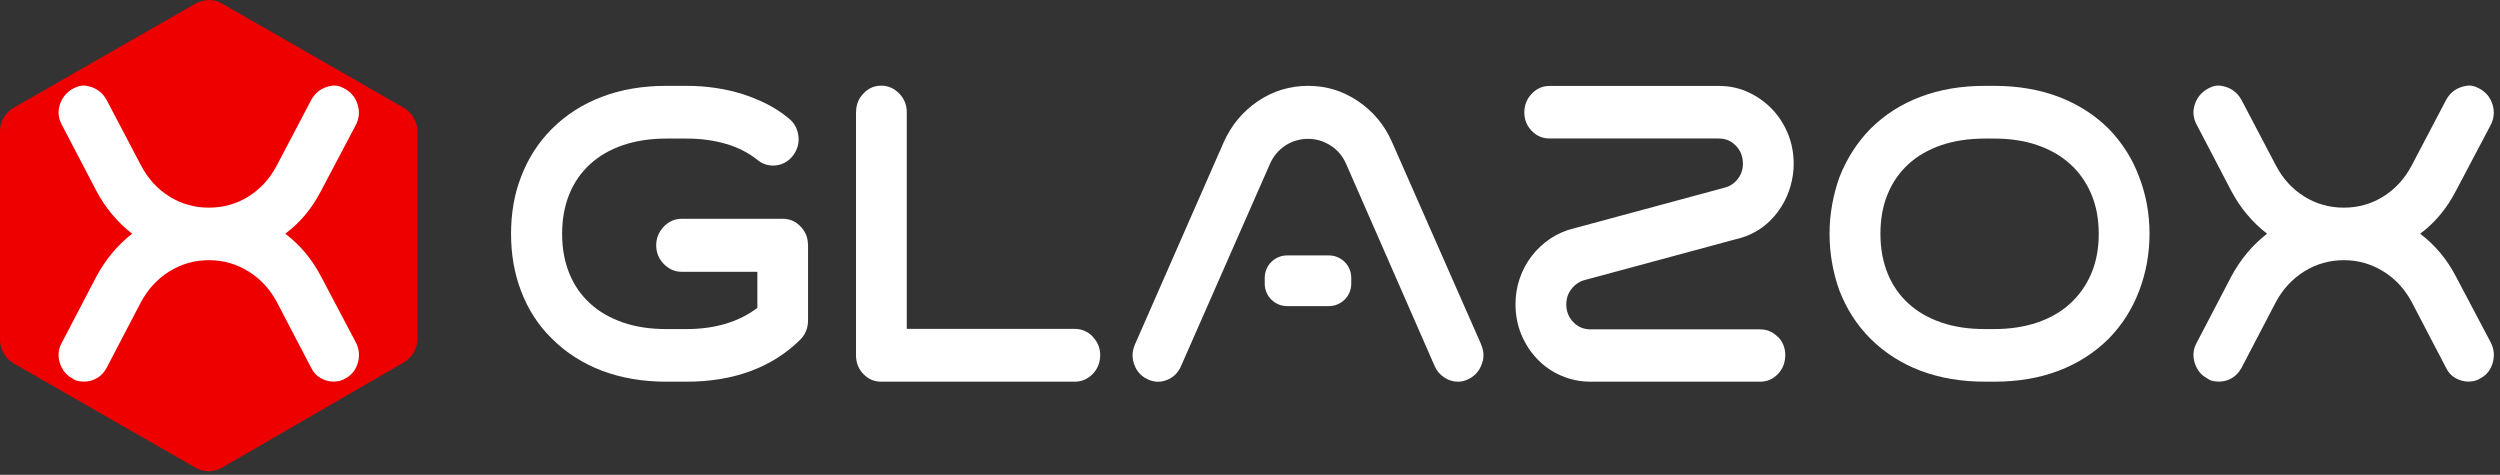
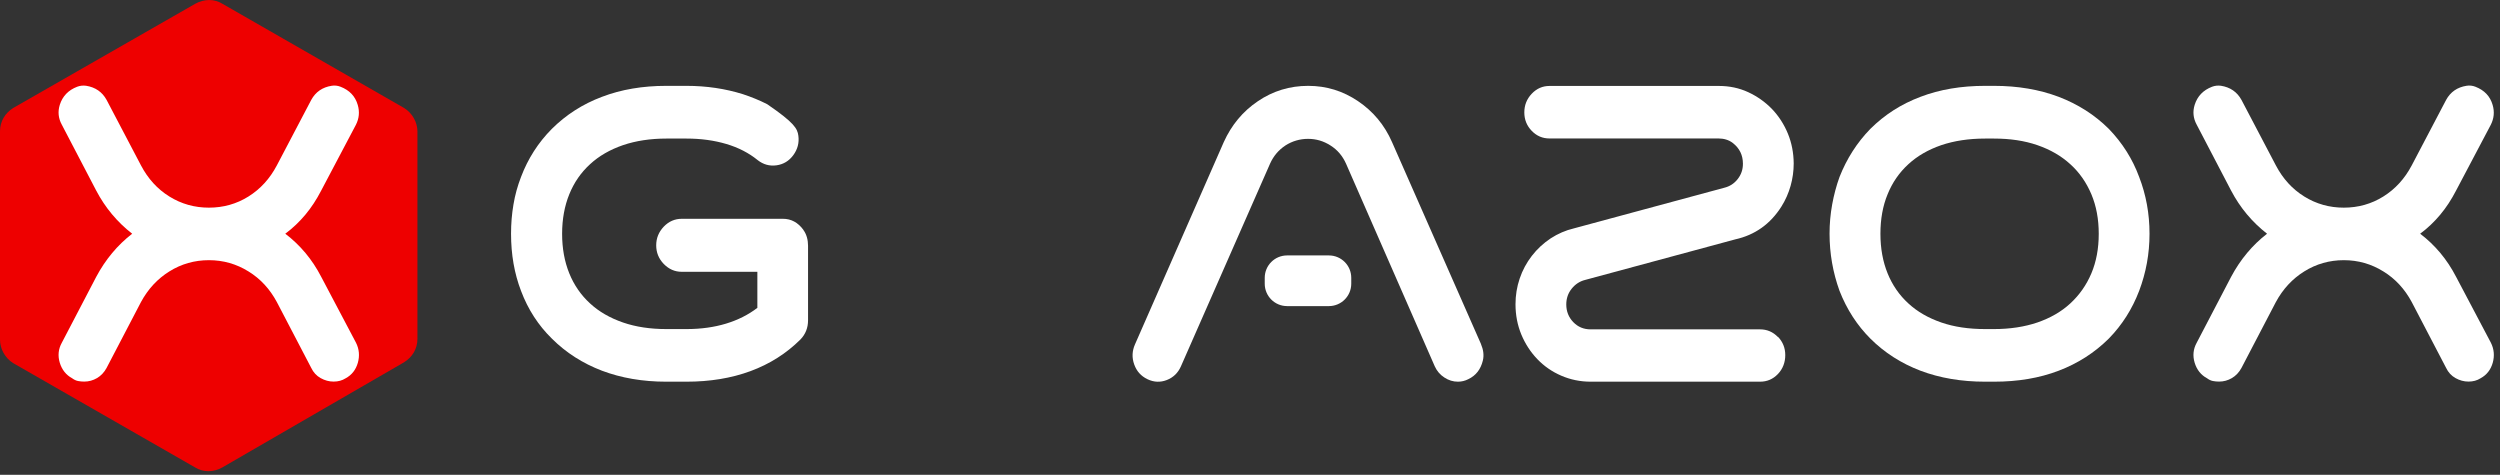
<svg xmlns="http://www.w3.org/2000/svg" width="258" height="49" viewBox="0 0 258 49" fill="none">
  <rect x="0" y="0" width="258" height="49" fill="#333333" stroke="none" />
  <g clip-path="url(#clip0_34_2)">
-     <path d="M82.9 23.72C83.25 24.19 83.39 24.78 83.39 25.36V33.06C83.39 33.83 83.13 34.49 82.61 35.03C81.15 36.48 79.43 37.57 77.45 38.3C75.47 39.03 73.27 39.39 70.85 39.39H68.75C66.33 39.39 64.12 39.01 62.13 38.26C60.14 37.5 58.41 36.4 56.95 34.94C55.55 33.57 54.49 31.93 53.77 30.02C53.08 28.22 52.74 26.26 52.74 24.12C52.74 23.09 52.82 22.09 52.99 21.1C53.15 20.12 53.42 19.17 53.77 18.26C54.48 16.38 55.54 14.72 56.95 13.3C58.41 11.85 60.13 10.74 62.13 9.99C64.12 9.23 66.33 8.86 68.75 8.86H70.85C72.91 8.86 74.85 9.15 76.67 9.72C77.55 10.01 78.38 10.35 79.17 10.75C79.95 11.15 80.69 11.63 81.38 12.2C81.96 12.66 82.29 13.26 82.39 14C82.49 14.74 82.31 15.41 81.87 16.01C81.43 16.61 80.85 16.96 80.14 17.06C79.42 17.16 78.78 16.98 78.2 16.53C77.29 15.79 76.21 15.23 74.96 14.86C73.71 14.49 72.34 14.3 70.86 14.3H68.76C67.11 14.3 65.62 14.53 64.29 14.98C62.96 15.44 61.82 16.09 60.89 16.95C59.95 17.81 59.24 18.84 58.75 20.05C58.26 21.26 58.01 22.62 58.01 24.13C58.01 25.64 58.26 27 58.75 28.21C59.24 29.42 59.96 30.46 60.89 31.31C61.82 32.17 62.96 32.82 64.29 33.28C65.62 33.74 67.12 33.96 68.76 33.96H70.86C72.34 33.96 73.7 33.77 74.92 33.4C76.14 33.03 77.22 32.49 78.16 31.77V28.05H70.36C69.64 28.05 69.03 27.78 68.5 27.24C67.98 26.7 67.72 26.06 67.72 25.32C67.72 24.58 67.98 23.94 68.5 23.39C69.02 22.85 69.64 22.58 70.36 22.58H80.8C81.65 22.58 82.35 22.96 82.91 23.72H82.9Z" fill="white" />
-     <path d="M112.76 34.75C113.28 35.28 113.54 35.91 113.54 36.65C113.54 37.39 113.28 38.07 112.76 38.6C112.24 39.13 111.62 39.39 110.9 39.39H90.94C90.22 39.39 89.61 39.13 89.1 38.6C88.59 38.07 88.34 37.42 88.34 36.65V11.63C88.34 11.05 88.49 10.46 88.83 9.98C89.39 9.22 90.09 8.84 90.94 8.84C91.65 8.84 92.27 9.11 92.8 9.65C93.32 10.19 93.58 10.83 93.58 11.57V33.94H110.91C111.62 33.94 112.24 34.2 112.77 34.73L112.76 34.75Z" fill="white" />
+     <path d="M82.9 23.72C83.25 24.19 83.39 24.78 83.39 25.36V33.06C83.39 33.83 83.13 34.49 82.61 35.03C81.15 36.48 79.43 37.57 77.45 38.3C75.47 39.03 73.27 39.39 70.85 39.39H68.75C66.33 39.39 64.12 39.01 62.13 38.26C60.14 37.5 58.41 36.4 56.95 34.94C55.55 33.57 54.49 31.93 53.77 30.02C53.08 28.22 52.74 26.26 52.74 24.12C52.74 23.09 52.82 22.09 52.99 21.1C53.15 20.12 53.42 19.17 53.77 18.26C54.48 16.38 55.54 14.72 56.95 13.3C58.41 11.85 60.13 10.74 62.13 9.99C64.12 9.23 66.33 8.86 68.75 8.86H70.85C72.91 8.86 74.85 9.15 76.67 9.72C77.55 10.01 78.38 10.35 79.17 10.75C81.96 12.66 82.29 13.26 82.39 14C82.49 14.74 82.31 15.41 81.87 16.01C81.43 16.61 80.85 16.96 80.14 17.06C79.42 17.16 78.78 16.98 78.2 16.53C77.29 15.79 76.21 15.23 74.96 14.86C73.71 14.49 72.34 14.3 70.86 14.3H68.76C67.11 14.3 65.62 14.53 64.29 14.98C62.96 15.44 61.82 16.09 60.89 16.95C59.95 17.81 59.24 18.84 58.75 20.05C58.26 21.26 58.01 22.62 58.01 24.13C58.01 25.64 58.26 27 58.75 28.21C59.24 29.42 59.96 30.46 60.89 31.31C61.82 32.17 62.96 32.82 64.29 33.28C65.62 33.74 67.12 33.96 68.76 33.96H70.86C72.34 33.96 73.7 33.77 74.92 33.4C76.14 33.03 77.22 32.49 78.16 31.77V28.05H70.36C69.64 28.05 69.03 27.78 68.5 27.24C67.98 26.7 67.72 26.06 67.72 25.32C67.72 24.58 67.98 23.94 68.5 23.39C69.02 22.85 69.64 22.58 70.36 22.58H80.8C81.65 22.58 82.35 22.96 82.91 23.72H82.9Z" fill="white" />
    <path d="M152.84 35.52C153.07 36.05 153.17 36.65 153.03 37.21C152.81 38.12 152.31 38.76 151.53 39.13C151.2 39.3 150.84 39.39 150.46 39.39C149.96 39.39 149.5 39.25 149.06 38.96C148.62 38.68 148.29 38.29 148.07 37.81L138.91 16.89C138.55 16.09 138.02 15.46 137.3 15.01C136.58 14.55 135.82 14.33 134.99 14.33C134.16 14.33 133.36 14.56 132.66 15.01C131.96 15.47 131.43 16.09 131.07 16.89L121.87 37.81C121.57 38.49 121.08 38.96 120.41 39.22C119.74 39.48 119.07 39.45 118.41 39.13C117.75 38.81 117.3 38.31 117.05 37.61C116.8 36.91 116.83 36.22 117.13 35.54L126.29 14.67C127.09 12.9 128.26 11.49 129.82 10.44C131.37 9.39 133.1 8.86 135 8.86C136.9 8.86 138.59 9.39 140.15 10.44C141.72 11.5 142.89 12.91 143.66 14.67L152.85 35.53L152.84 35.52Z" fill="white" />
    <path d="M183.48 34.75C183.99 35.28 184.24 35.91 184.24 36.65C184.24 37.39 183.99 38.07 183.48 38.6C182.97 39.13 182.36 39.39 181.64 39.39H164.15C163.08 39.39 162.07 39.18 161.12 38.77C160.17 38.36 159.35 37.79 158.65 37.06C157.95 36.33 157.4 35.48 157 34.52C156.6 33.55 156.4 32.51 156.4 31.4C156.4 30.49 156.54 29.6 156.83 28.75C157.12 27.89 157.54 27.11 158.09 26.4C158.64 25.69 159.29 25.09 160.03 24.6C160.77 24.12 161.57 23.77 162.42 23.57L177.93 19.38C178.51 19.24 178.97 18.94 179.33 18.48C179.69 18.02 179.87 17.5 179.87 16.9C179.87 16.01 179.52 15.3 178.83 14.76C178.41 14.43 177.88 14.29 177.35 14.29H159.91C159.19 14.29 158.58 14.03 158.07 13.5C157.56 12.97 157.31 12.34 157.31 11.6C157.31 10.86 157.56 10.22 158.07 9.68C158.58 9.14 159.19 8.87 159.91 8.87H177.4C178.47 8.87 179.48 9.08 180.41 9.51C181.34 9.94 182.16 10.52 182.86 11.24C183.56 11.97 184.11 12.82 184.51 13.79C184.9 14.74 185.1 15.77 185.11 16.86C185.11 18.43 184.68 19.99 183.84 21.32C182.7 23.12 181.11 24.25 179.09 24.7L163.58 28.89C163.03 29.03 162.57 29.33 162.2 29.79C161.83 30.25 161.64 30.79 161.64 31.42C161.64 32.13 161.88 32.74 162.36 33.24C162.84 33.74 163.44 33.99 164.15 33.99H181.64C182.35 33.99 182.97 34.25 183.48 34.78V34.75Z" fill="white" />
    <path d="M217.63 13.3C219.03 14.75 220.08 16.41 220.76 18.26C221.47 20.09 221.83 22.04 221.83 24.12C221.83 26.2 221.47 28.14 220.76 30.02C220.04 31.9 219 33.54 217.63 34.94C216.17 36.39 214.45 37.5 212.45 38.26C210.46 39.02 208.24 39.39 205.79 39.39H204.86C202.41 39.39 200.19 39.01 198.2 38.26C196.21 37.5 194.48 36.4 193.02 34.94C191.65 33.57 190.59 31.93 189.84 30.02C189.15 28.11 188.81 26.14 188.81 24.12C188.81 23.09 188.9 22.09 189.08 21.1C189.26 20.12 189.51 19.17 189.84 18.26C190.58 16.38 191.64 14.72 193.02 13.3C194.48 11.85 196.2 10.74 198.2 9.99C200.19 9.23 202.41 8.86 204.86 8.86H205.79C208.24 8.86 210.46 9.24 212.45 9.99C214.44 10.75 216.17 11.85 217.63 13.3ZM205.79 33.96C207.44 33.96 208.93 33.73 210.26 33.28C211.59 32.82 212.73 32.17 213.66 31.31C214.59 30.45 215.32 29.42 215.83 28.21C216.34 27 216.59 25.64 216.59 24.13C216.59 22.62 216.34 21.26 215.83 20.05C215.32 18.84 214.6 17.8 213.66 16.95C212.72 16.09 211.59 15.44 210.26 14.98C208.93 14.52 207.43 14.3 205.79 14.3H204.86C203.18 14.3 201.68 14.53 200.34 14.98C199.01 15.44 197.87 16.09 196.94 16.95C196 17.81 195.29 18.84 194.8 20.05C194.3 21.26 194.06 22.62 194.06 24.13C194.06 25.64 194.31 27 194.8 28.21C195.29 29.42 196.01 30.46 196.94 31.31C197.87 32.17 199.01 32.82 200.34 33.28C201.67 33.74 203.18 33.96 204.86 33.96H205.79Z" fill="white" />
    <path d="M251.84 22.15C251.22 22.89 250.53 23.55 249.76 24.12C251.3 25.29 252.54 26.77 253.47 28.57L257.06 35.37C257.39 36.03 257.45 36.72 257.25 37.44C257.04 38.17 256.62 38.7 255.99 39.04C255.63 39.27 255.22 39.38 254.75 39.38C254.28 39.38 253.84 39.26 253.41 39.02C252.98 38.78 252.66 38.43 252.44 37.97L248.89 31.17C248.17 29.83 247.2 28.77 245.96 28.01C244.72 27.24 243.36 26.85 241.88 26.85C240.4 26.85 239.03 27.24 237.8 28.01C236.56 28.78 235.59 29.84 234.87 31.17L231.32 37.97C231.07 38.43 230.74 38.78 230.33 39.02C229.92 39.26 229.48 39.38 229.01 39.38C228.79 39.38 228.58 39.36 228.37 39.32C228.16 39.28 227.96 39.18 227.77 39.04C227.14 38.7 226.71 38.16 226.49 37.44C226.27 36.71 226.34 36.02 226.7 35.37L230.25 28.57C231.21 26.77 232.45 25.29 233.96 24.12C232.42 22.92 231.18 21.44 230.25 19.67L226.7 12.87C226.34 12.21 226.27 11.53 226.49 10.82C226.77 9.93 227.37 9.3 228.29 8.95C228.58 8.84 228.89 8.81 229.2 8.85C230.16 9 230.87 9.49 231.32 10.31L234.87 17.07C235.59 18.44 236.56 19.51 237.8 20.28C239.04 21.05 240.4 21.43 241.88 21.43C243.36 21.43 244.73 21.05 245.96 20.28C247.19 19.51 248.17 18.44 248.89 17.07L252.44 10.31C252.89 9.49 253.59 9 254.56 8.85C254.86 8.8 255.18 8.84 255.46 8.95C256.39 9.31 256.98 9.93 257.24 10.83C257.45 11.54 257.38 12.23 257.05 12.88L253.46 19.68C252.99 20.59 252.45 21.42 251.83 22.16L251.84 22.15Z" fill="white" />
    <path d="M0 13.57V35.06C0 36.01 0.53 36.96 1.37 37.48L20.12 48.23C20.96 48.76 22.02 48.76 22.96 48.23L41.71 37.38C42.55 36.85 43.08 36.01 43.08 34.96V13.57C43.08 12.62 42.55 11.67 41.71 11.15L22.97 0.4C22.13 -0.13 21.07 -0.13 20.13 0.4L1.37 11.14C0.53 11.67 0 12.51 0 13.56V13.57Z" fill="#EE0000" />
    <path d="M31.52 22.15C30.9 22.89 30.21 23.55 29.44 24.12C30.98 25.29 32.22 26.77 33.15 28.57L36.74 35.37C37.07 36.03 37.13 36.72 36.93 37.44C36.72 38.17 36.3 38.7 35.67 39.04C35.31 39.27 34.9 39.38 34.43 39.38C33.96 39.38 33.52 39.26 33.09 39.02C32.66 38.78 32.34 38.43 32.12 37.97L28.57 31.17C27.85 29.83 26.88 28.77 25.64 28.01C24.4 27.24 23.04 26.85 21.56 26.85C20.08 26.85 18.71 27.24 17.48 28.01C16.24 28.78 15.27 29.84 14.55 31.17L11 37.97C10.75 38.43 10.42 38.78 10.01 39.02C9.6 39.26 9.16 39.38 8.69 39.38C8.47 39.38 8.26 39.36 8.05 39.32C7.84 39.28 7.64 39.18 7.45 39.04C6.82 38.7 6.39 38.16 6.17 37.44C5.95 36.71 6.02 36.02 6.38 35.37L9.93 28.57C10.89 26.77 12.13 25.29 13.64 24.12C12.1 22.92 10.86 21.44 9.93 19.67L6.38 12.87C6.02 12.21 5.95 11.53 6.17 10.82C6.45 9.93 7.05 9.3 7.97 8.95C8.26 8.84 8.57 8.81 8.88 8.85C9.84 9 10.55 9.49 11 10.31L14.55 17.07C15.27 18.44 16.24 19.51 17.48 20.28C18.72 21.05 20.08 21.43 21.56 21.43C23.04 21.43 24.41 21.05 25.64 20.28C26.87 19.51 27.85 18.44 28.57 17.07L32.12 10.31C32.57 9.49 33.27 9 34.24 8.85C34.54 8.8 34.86 8.84 35.14 8.95C36.07 9.31 36.66 9.93 36.92 10.83C37.13 11.54 37.06 12.23 36.73 12.88L33.14 19.68C32.67 20.59 32.13 21.42 31.51 22.16L31.52 22.15Z" fill="white" />
    <path d="M137.14 26.36H132.83C131.554 26.36 130.52 27.394 130.52 28.67V29.28C130.52 30.556 131.554 31.59 132.83 31.59H137.14C138.416 31.59 139.45 30.556 139.45 29.28V28.67C139.45 27.394 138.416 26.36 137.14 26.36Z" fill="white" />
  </g>
  <defs>
    <clipPath id="clip0_34_2">
      <rect width="257.36" height="48.62" fill="white" />
    </clipPath>
  </defs>
</svg>